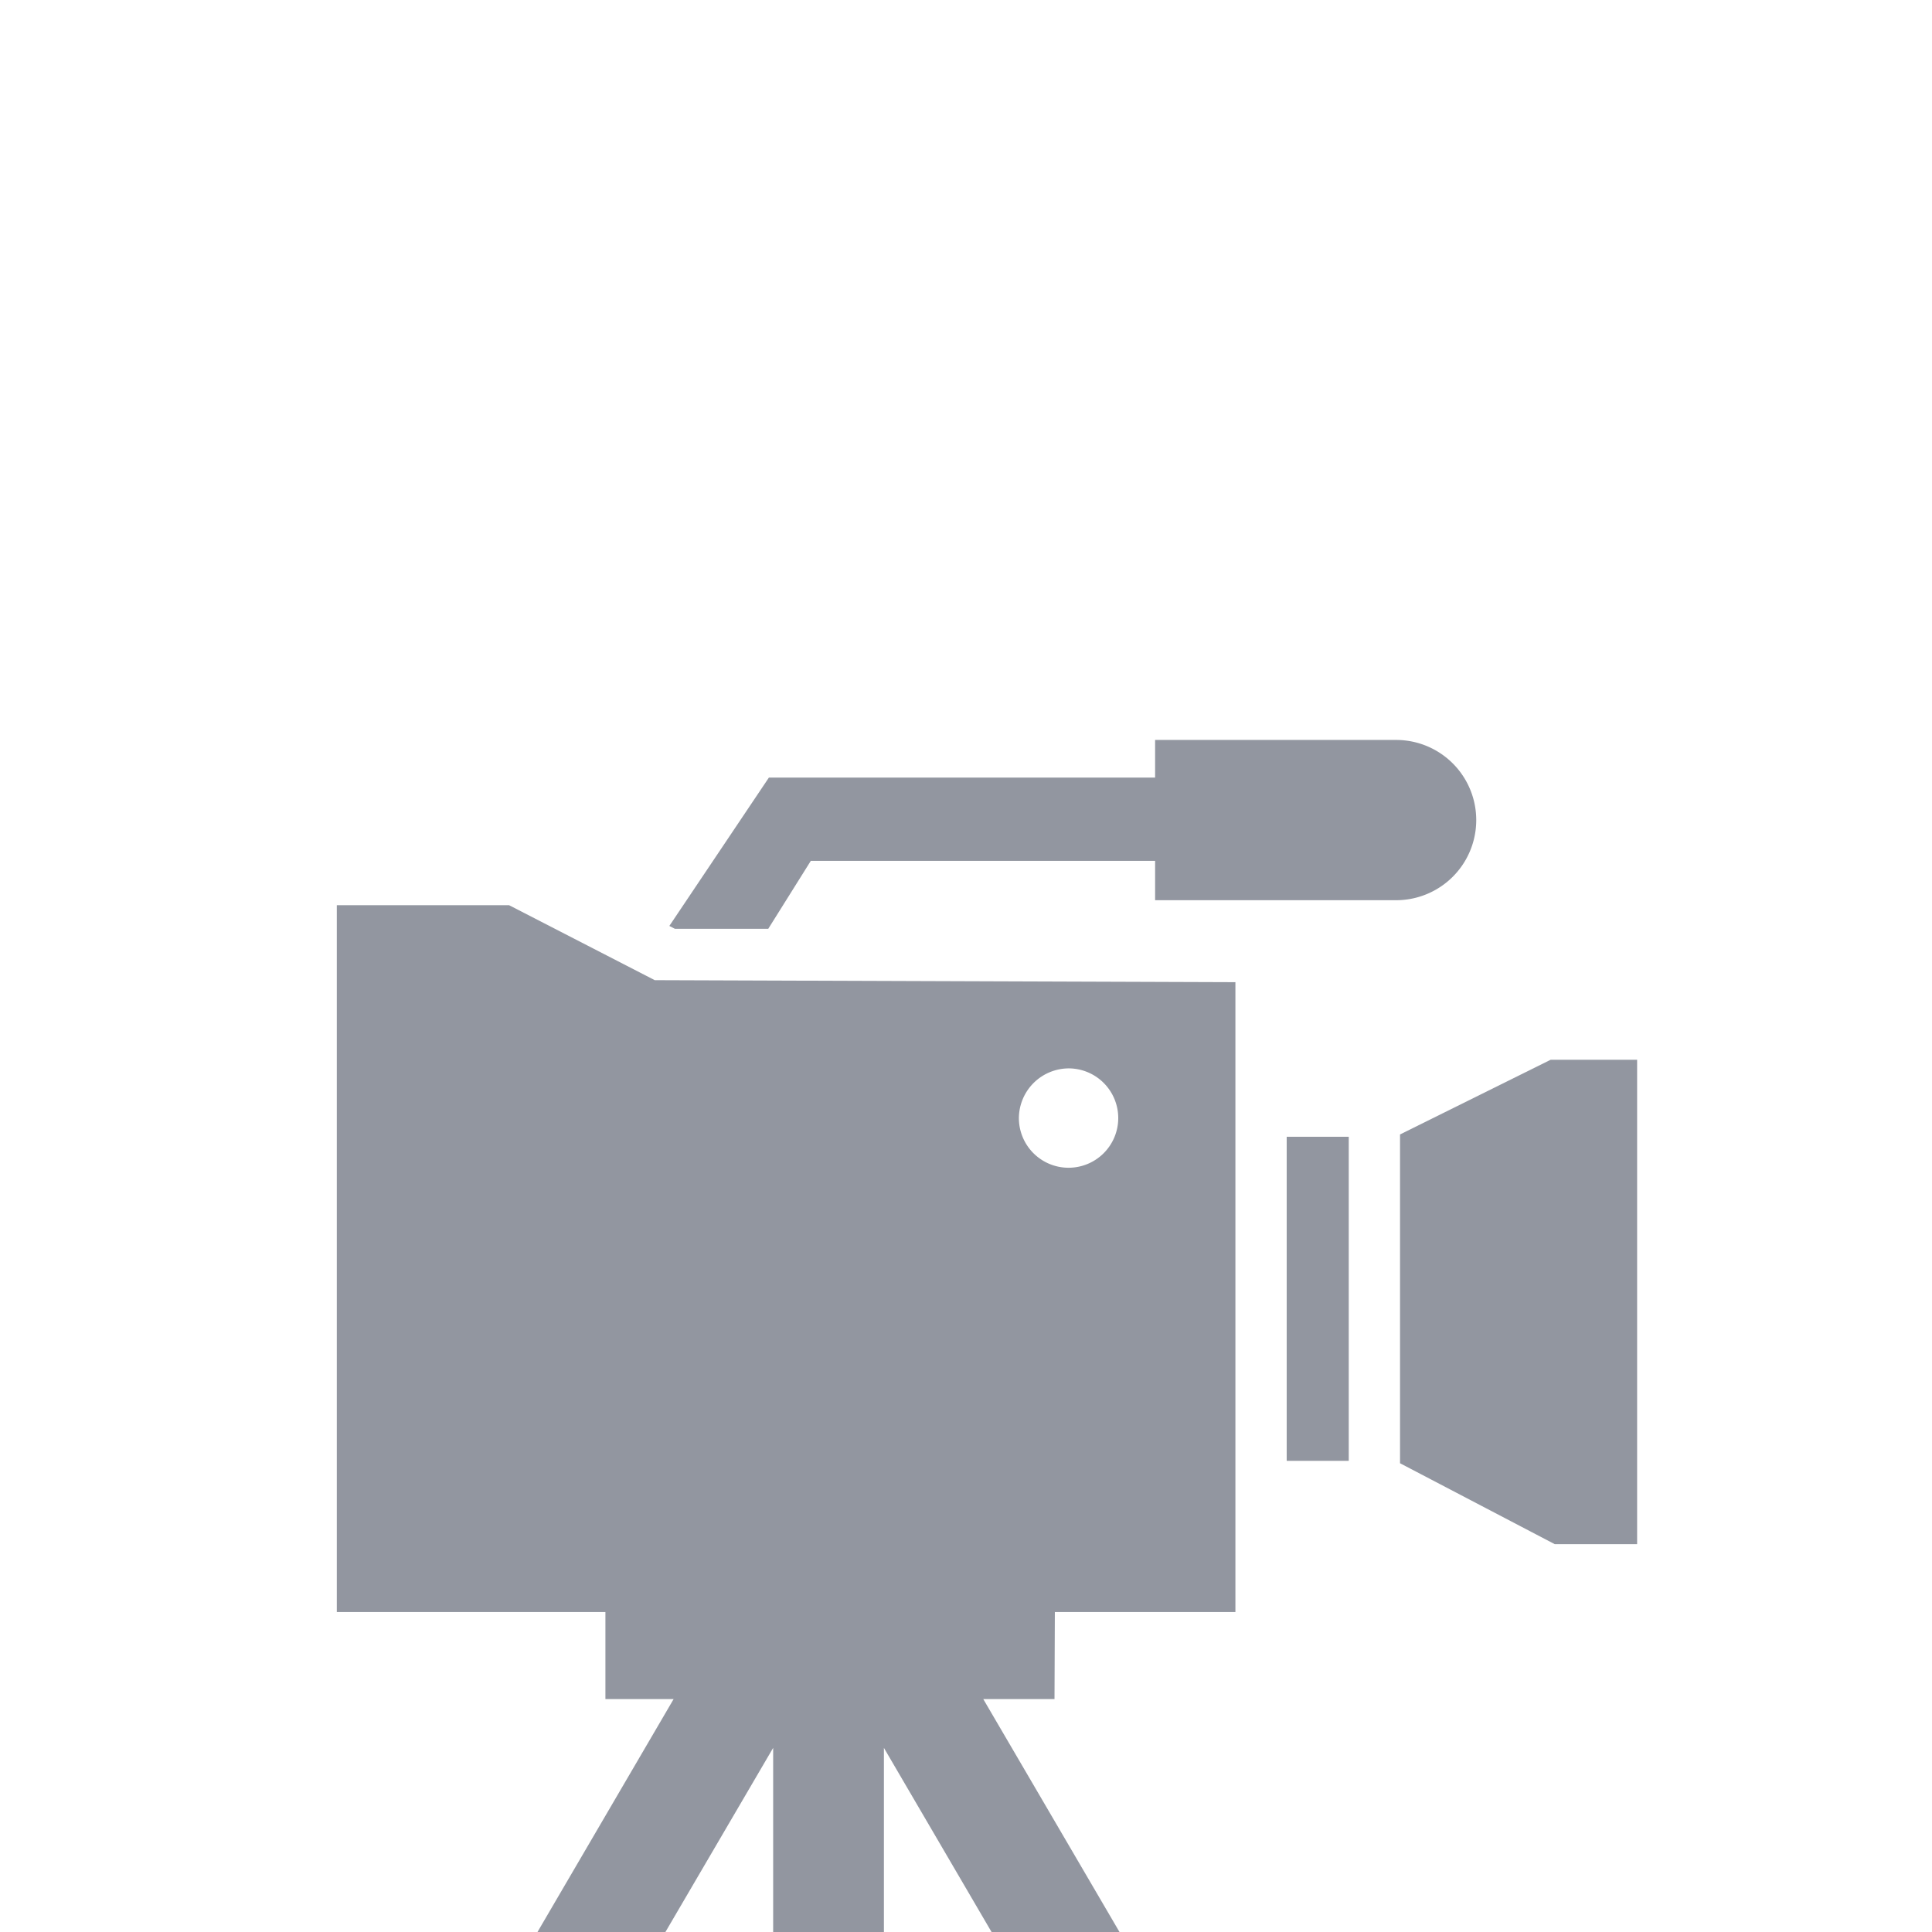
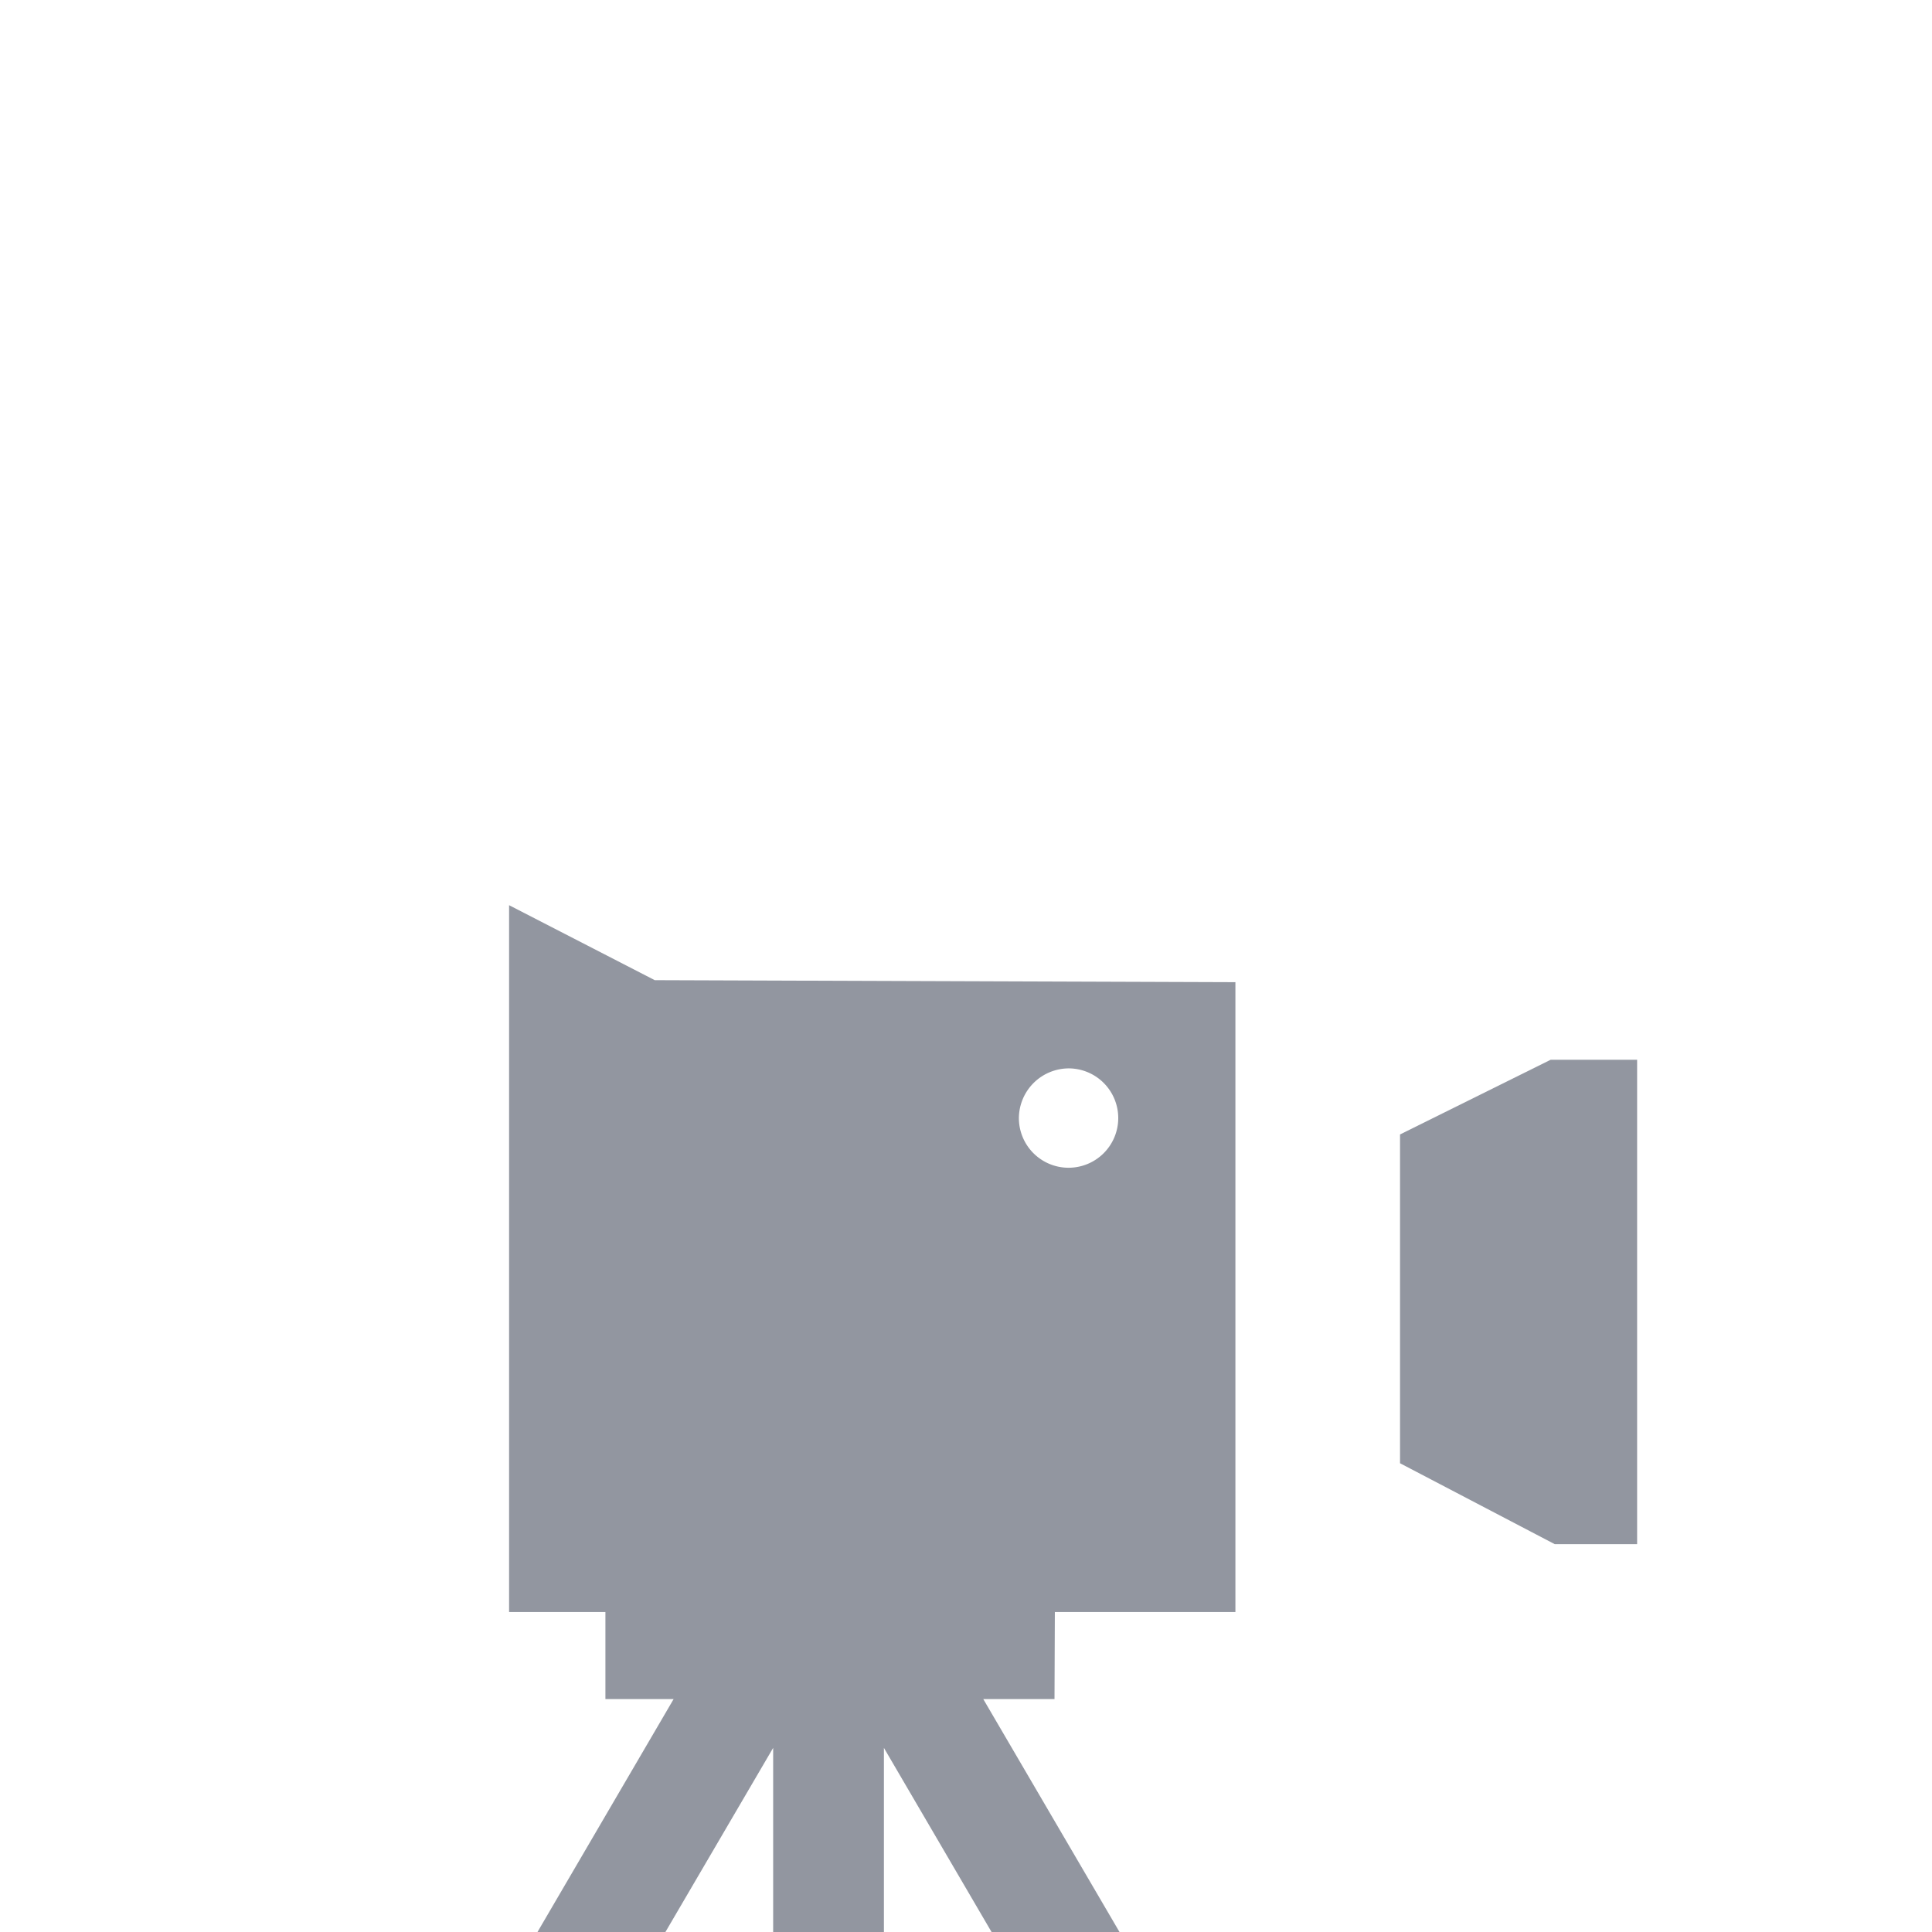
<svg xmlns="http://www.w3.org/2000/svg" id="Layer_1" data-name="Layer 1" viewBox="0 0 217 217">
  <defs>
    <style>.cls-1{fill:#9296a0;}</style>
  </defs>
  <title>autoquip_icons-entertainment</title>
-   <path class="cls-1" d="M118.48,181.06h20.28V110.32l-65.22-.23-16.36-8.42H37.83v79.39H68v9.78h7.66L60.37,217H74.74l12.1-20.68V217H99.28V196.32L111.37,217h14.37l-15.3-26.16h8ZM120.09,120a5.58,5.58,0,1,1-5.65,5.58A5.62,5.62,0,0,1,120.09,120Z" />
+   <path class="cls-1" d="M118.48,181.06h20.28V110.32l-65.22-.23-16.36-8.42v79.39H68v9.78h7.66L60.37,217H74.74l12.1-20.68V217H99.28V196.32L111.37,217h14.37l-15.3-26.16h8ZM120.09,120a5.58,5.58,0,1,1-5.65,5.58A5.62,5.62,0,0,1,120.09,120Z" />
  <polygon class="cls-1" points="174.17 119.03 157.25 127.42 157.25 164.35 174.63 173.44 183.88 173.44 183.88 146.06 183.88 119.03 174.17 119.03" />
-   <path class="cls-1" d="M156.81,83.11H129.74v4.23H86.36L75.18,104l.62.32,10.49,0,4.78-7.63h38.67v4.42h27.07a9,9,0,0,0,0-18Z" />
-   <rect class="cls-1" x="144.52" y="127.68" width="6.97" height="36.4" />
</svg>